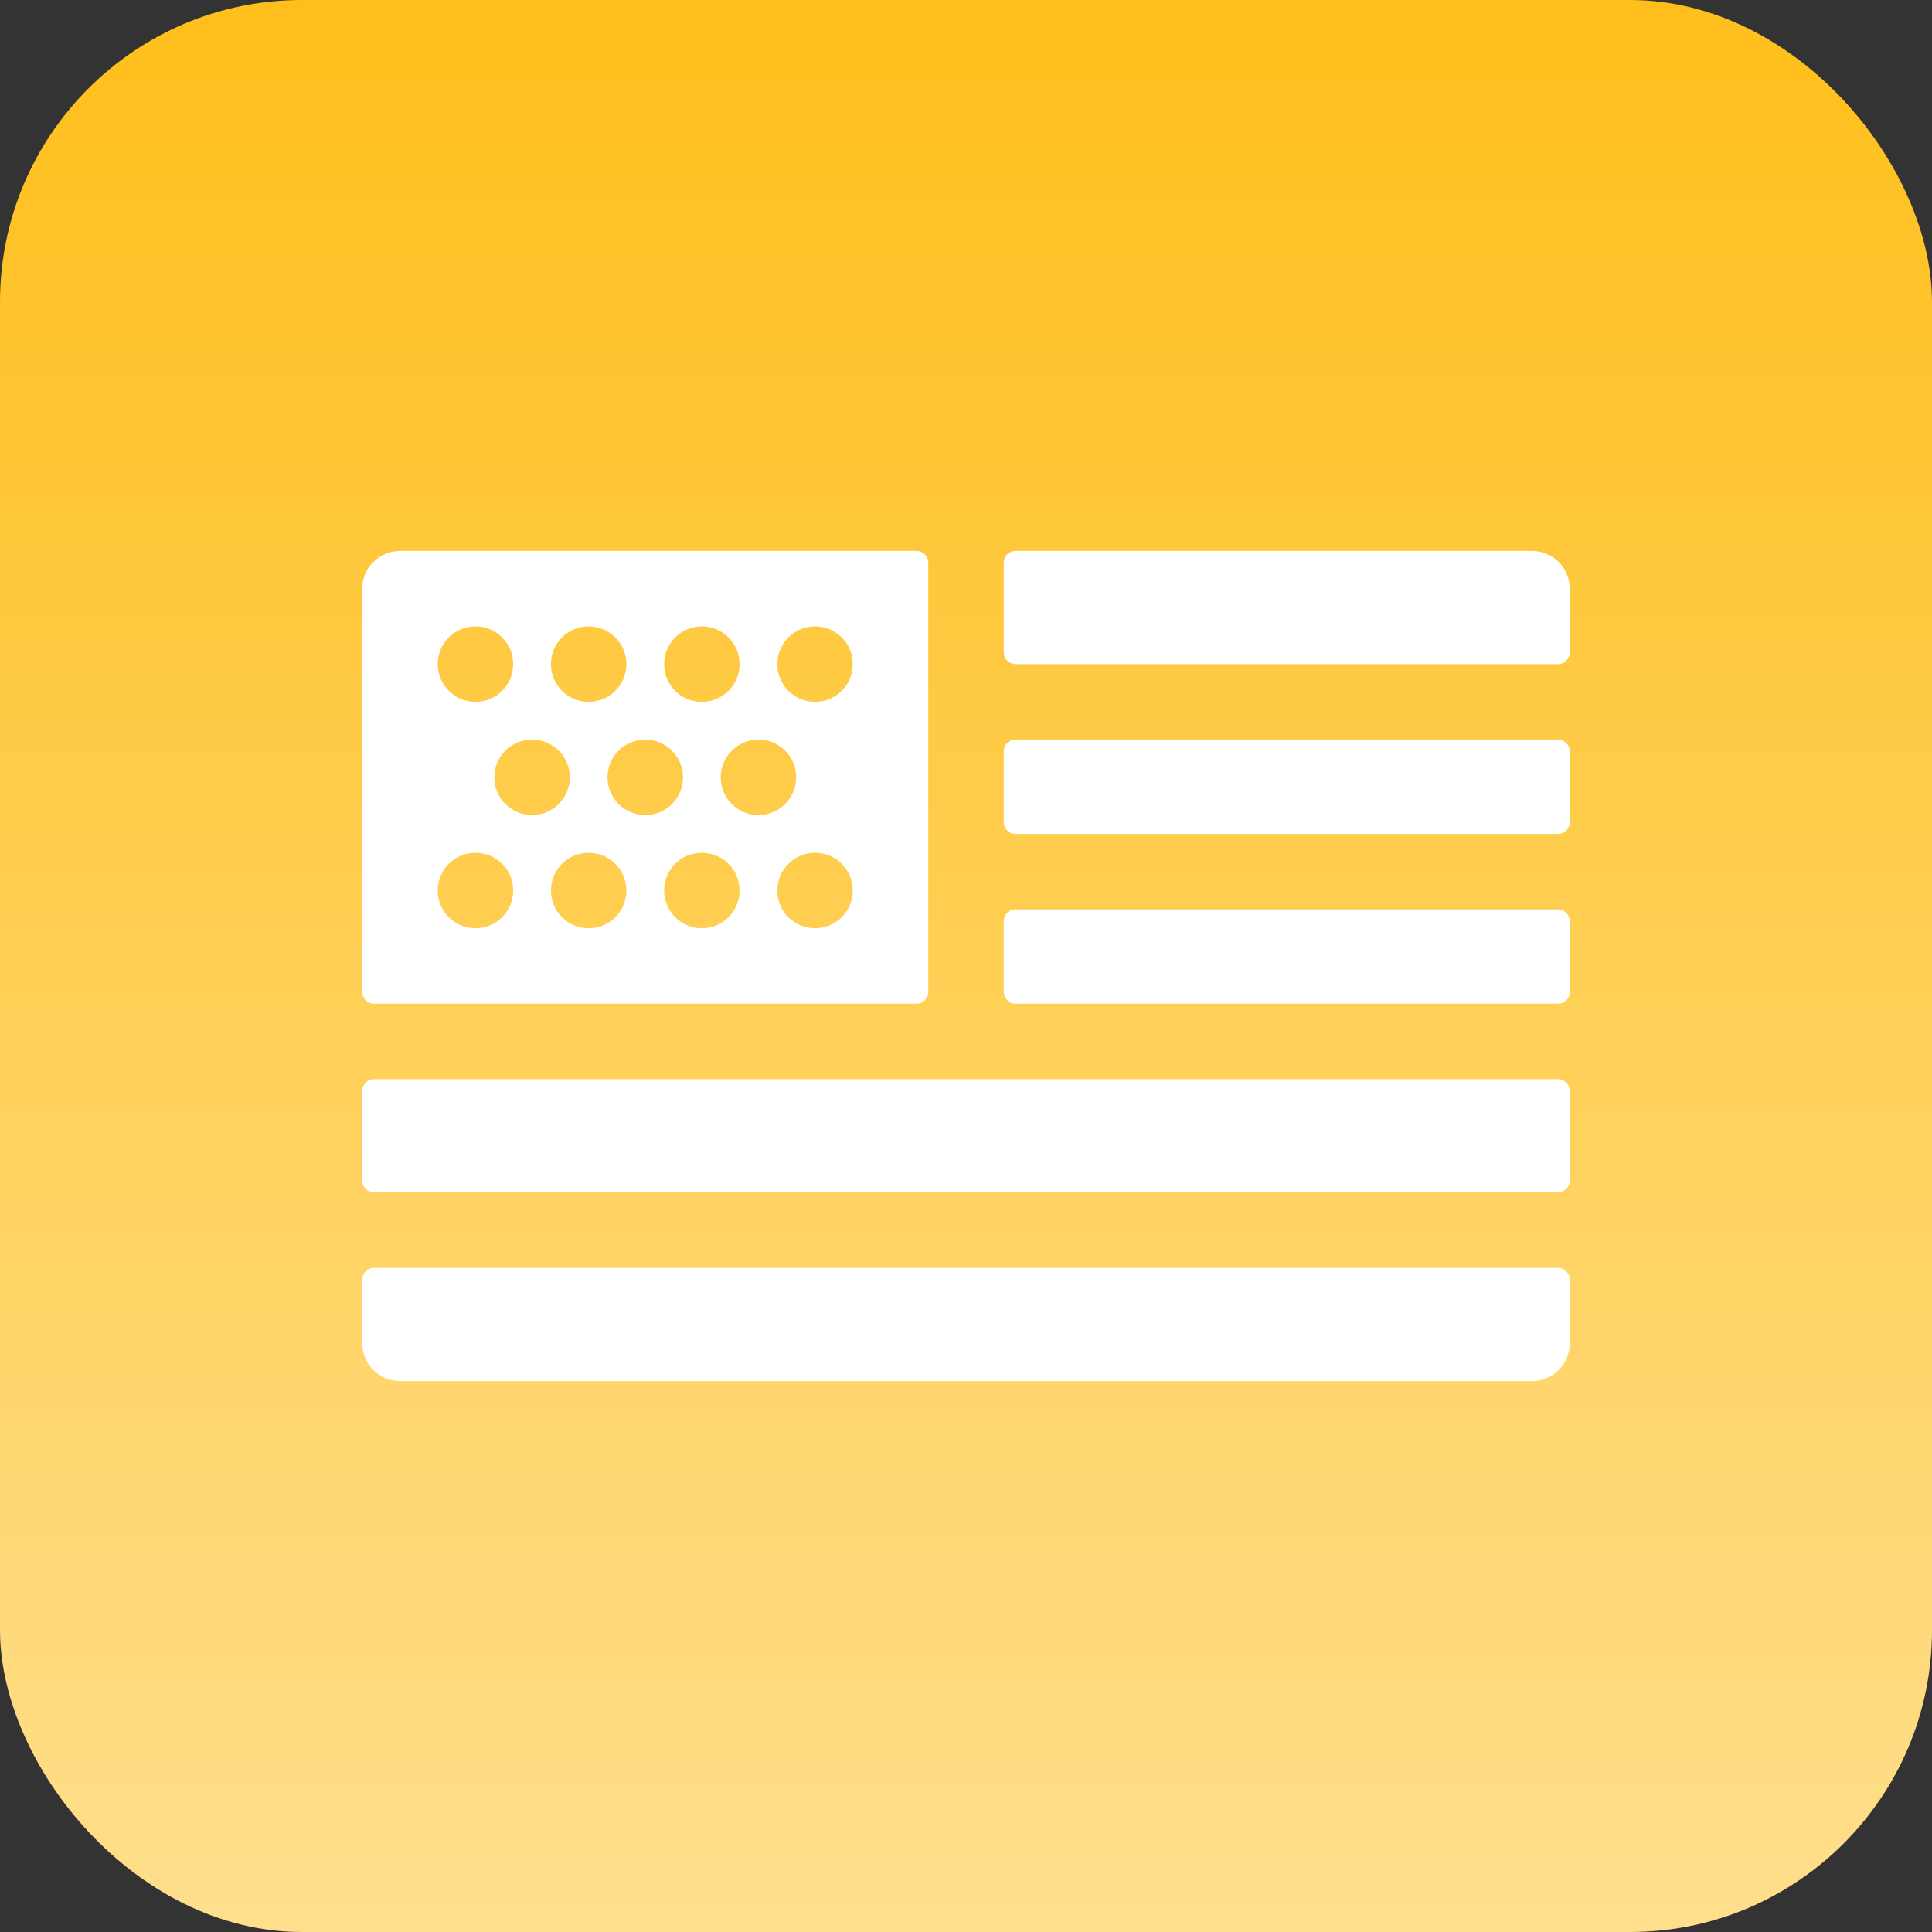
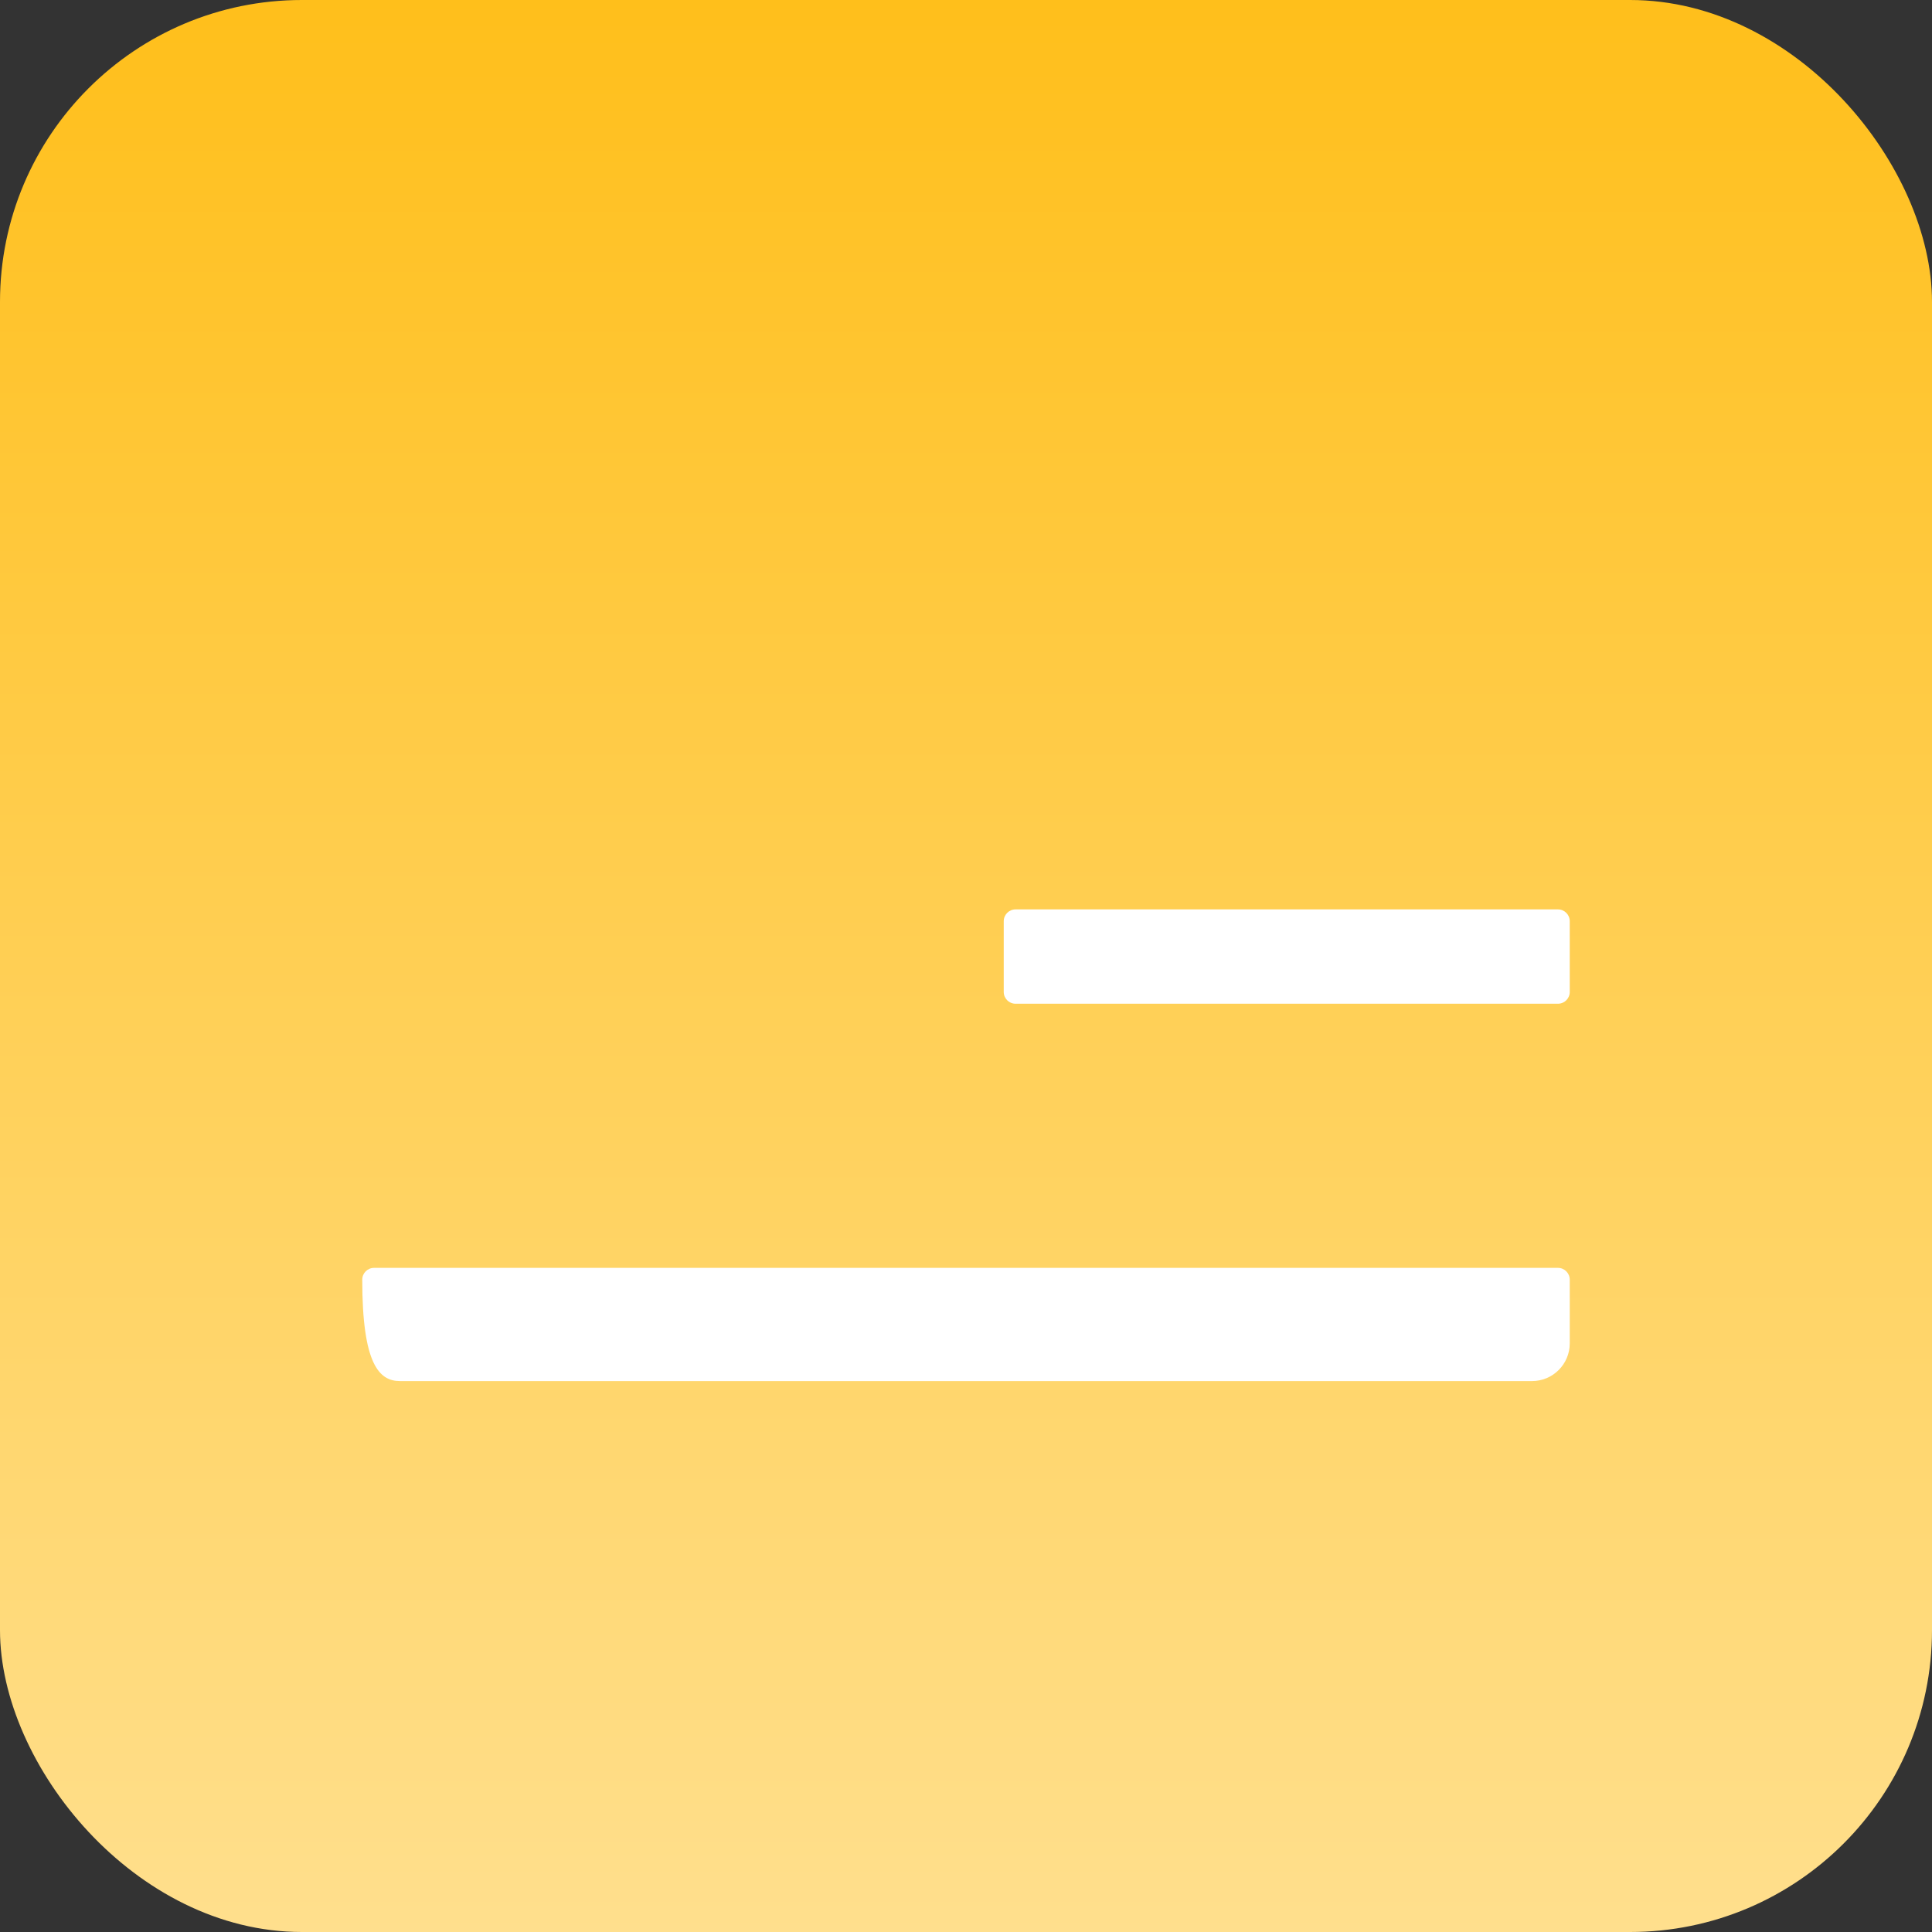
<svg xmlns="http://www.w3.org/2000/svg" width="64" height="64" viewBox="0 0 64 64" fill="none">
  <rect x="0" y="0" width="64" height="64" fill="#333333" stroke="none" />
  <rect width="64" height="64" rx="10" fill="url(#paint0_linear)" />
-   <path d="M30.359 18.25H13.25C12.56 18.25 12 18.81 12 19.5V32.859C12 33.075 12.175 33.25 12.391 33.25H30.359C30.575 33.25 30.75 33.075 30.75 32.859V18.641C30.75 18.425 30.575 18.25 30.359 18.25ZM23.25 20.75C23.941 20.75 24.5 21.309 24.5 22C24.5 22.691 23.941 23.25 23.25 23.25C22.559 23.25 22 22.691 22 22C22 21.309 22.559 20.75 23.25 20.75ZM19.5 20.75C20.191 20.75 20.75 21.309 20.75 22C20.75 22.691 20.191 23.25 19.5 23.25C18.809 23.25 18.25 22.691 18.25 22C18.25 21.309 18.809 20.75 19.5 20.75ZM15.75 20.75C16.441 20.75 17 21.309 17 22C17 22.691 16.441 23.25 15.75 23.25C15.059 23.25 14.5 22.691 14.5 22C14.5 21.309 15.059 20.75 15.75 20.75ZM15.75 30.75C15.059 30.75 14.5 30.191 14.5 29.5C14.5 28.809 15.059 28.25 15.75 28.25C16.441 28.25 17 28.809 17 29.5C17 30.191 16.441 30.75 15.75 30.75ZM16.375 25.75C16.375 25.059 16.934 24.5 17.625 24.5C18.316 24.5 18.875 25.059 18.875 25.75C18.875 26.441 18.316 27 17.625 27C16.934 27 16.375 26.441 16.375 25.75ZM19.5 30.75C18.809 30.75 18.25 30.191 18.25 29.5C18.25 28.809 18.809 28.25 19.5 28.25C20.191 28.25 20.75 28.809 20.75 29.5C20.75 30.191 20.191 30.75 19.5 30.75ZM20.125 25.75C20.125 25.059 20.684 24.5 21.375 24.5C22.066 24.5 22.625 25.059 22.625 25.75C22.625 26.441 22.066 27 21.375 27C20.684 27 20.125 26.441 20.125 25.75ZM23.25 30.75C22.559 30.75 22 30.191 22 29.5C22 28.809 22.559 28.25 23.25 28.25C23.941 28.25 24.5 28.809 24.5 29.5C24.5 30.191 23.941 30.75 23.25 30.75ZM23.875 25.75C23.875 25.059 24.434 24.5 25.125 24.5C25.816 24.5 26.375 25.059 26.375 25.75C26.375 26.441 25.816 27 25.125 27C24.434 27 23.875 26.441 23.875 25.75ZM27 30.75C26.309 30.75 25.75 30.191 25.75 29.5C25.75 28.809 26.309 28.25 27 28.25C27.691 28.25 28.25 28.809 28.25 29.5C28.25 30.191 27.691 30.75 27 30.75ZM27 23.25C26.309 23.25 25.75 22.691 25.75 22C25.75 21.309 26.309 20.75 27 20.75C27.691 20.75 28.25 21.309 28.25 22C28.25 22.691 27.691 23.25 27 23.25Z" fill="white" />
-   <path d="M50.75 18.25H33.641C33.425 18.25 33.25 18.425 33.25 18.641V20.75V21.609C33.25 21.825 33.425 22 33.641 22H51.609C51.825 22 52 21.825 52 21.609V19.5C52 18.81 51.44 18.25 50.75 18.25Z" fill="white" />
-   <path d="M33.25 25.75V27.234C33.25 27.45 33.425 27.625 33.641 27.625H51.609C51.825 27.625 52 27.45 52 27.234V24.891C52 24.675 51.825 24.5 51.609 24.5H33.641C33.425 24.5 33.25 24.675 33.25 24.891V25.75Z" fill="white" />
  <path d="M33.25 32.859C33.25 33.075 33.425 33.25 33.641 33.25H51.609C51.825 33.25 52 33.075 52 32.859V30.516C52 30.3 51.825 30.125 51.609 30.125H33.641C33.425 30.125 33.25 30.3 33.25 30.516V32.859Z" fill="white" />
-   <path d="M12 36.141V39.109C12 39.325 12.175 39.5 12.391 39.5H51.609C51.825 39.5 52 39.325 52 39.109V36.141C52 35.925 51.825 35.75 51.609 35.75H12.391C12.175 35.75 12 35.925 12 36.141Z" fill="white" />
-   <path d="M12 42.391V44.5C12 45.19 12.56 45.75 13.25 45.75H50.75C51.44 45.75 52 45.19 52 44.5V42.391C52 42.175 51.825 42 51.609 42H12.391C12.175 42 12 42.175 12 42.391Z" fill="white" />
+   <path d="M12 42.391C12 45.19 12.56 45.75 13.25 45.75H50.75C51.44 45.75 52 45.19 52 44.5V42.391C52 42.175 51.825 42 51.609 42H12.391C12.175 42 12 42.175 12 42.391Z" fill="white" />
  <defs>
    <linearGradient id="paint0_linear" x1="32" y1="0" x2="32" y2="64" gradientUnits="userSpaceOnUse">
      <stop stop-color="#FFBF1B" />
      <stop offset="1" stop-color="#FFDF8D" />
    </linearGradient>
  </defs>
</svg>